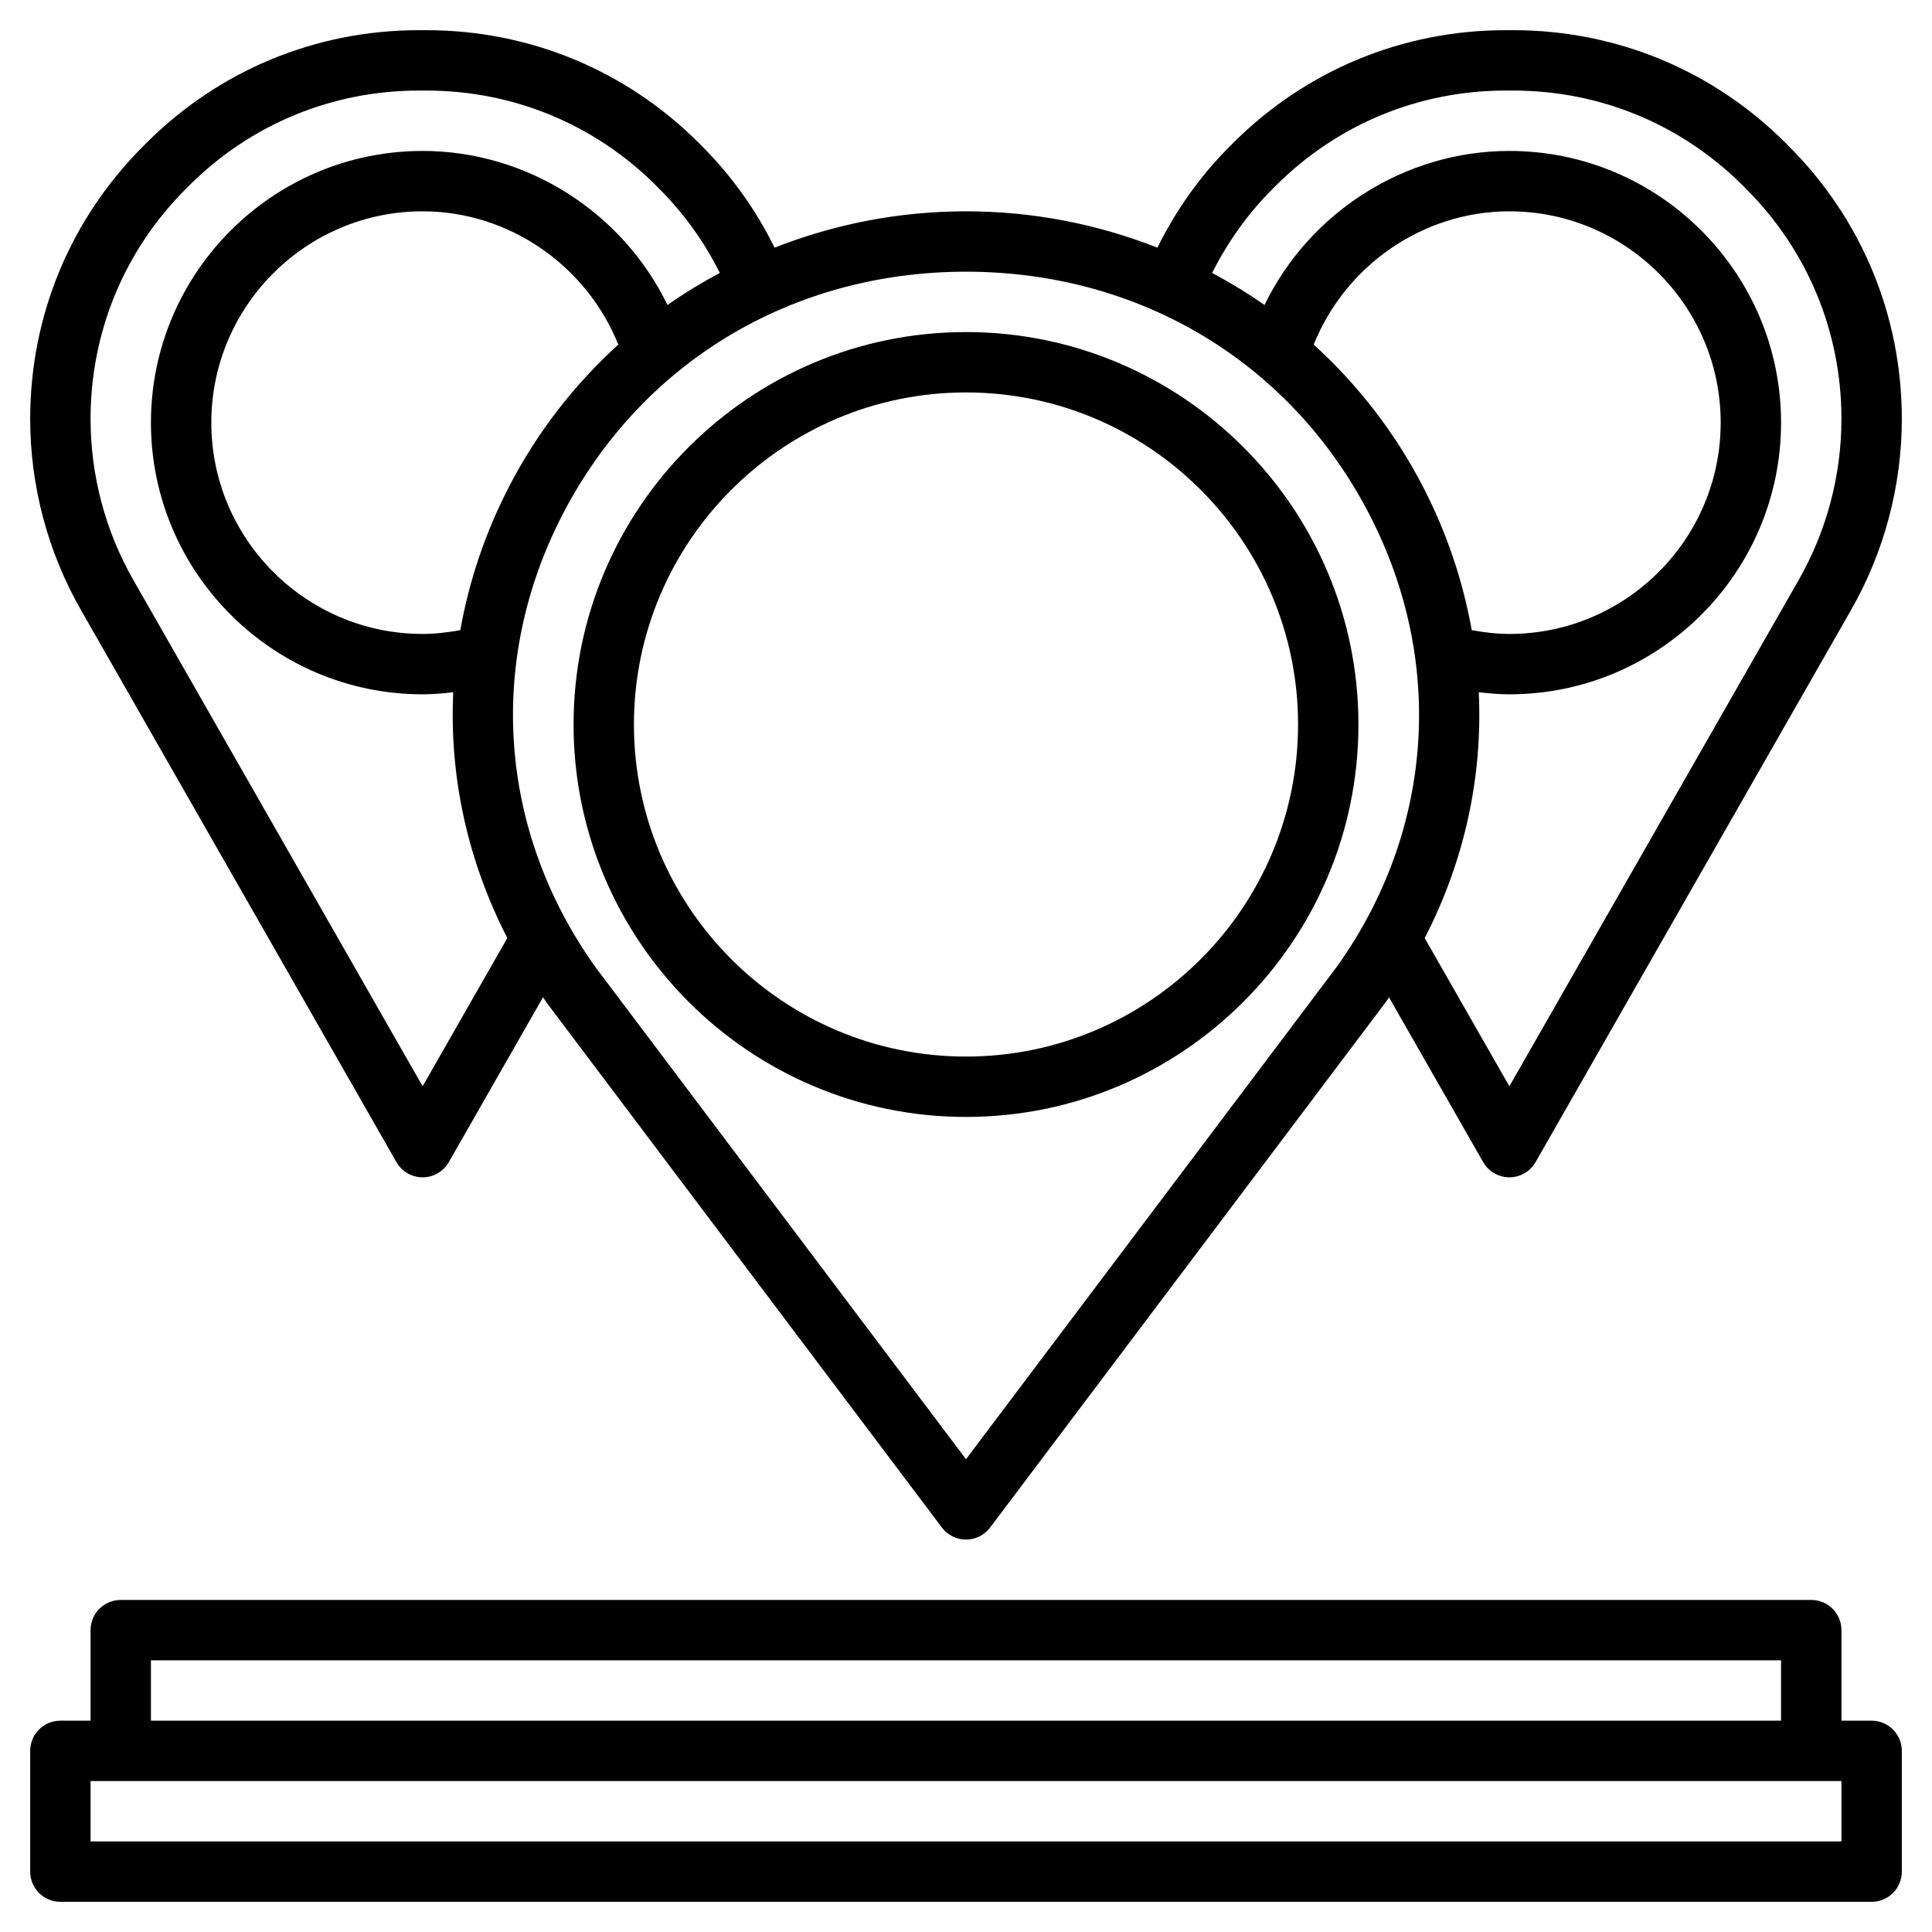
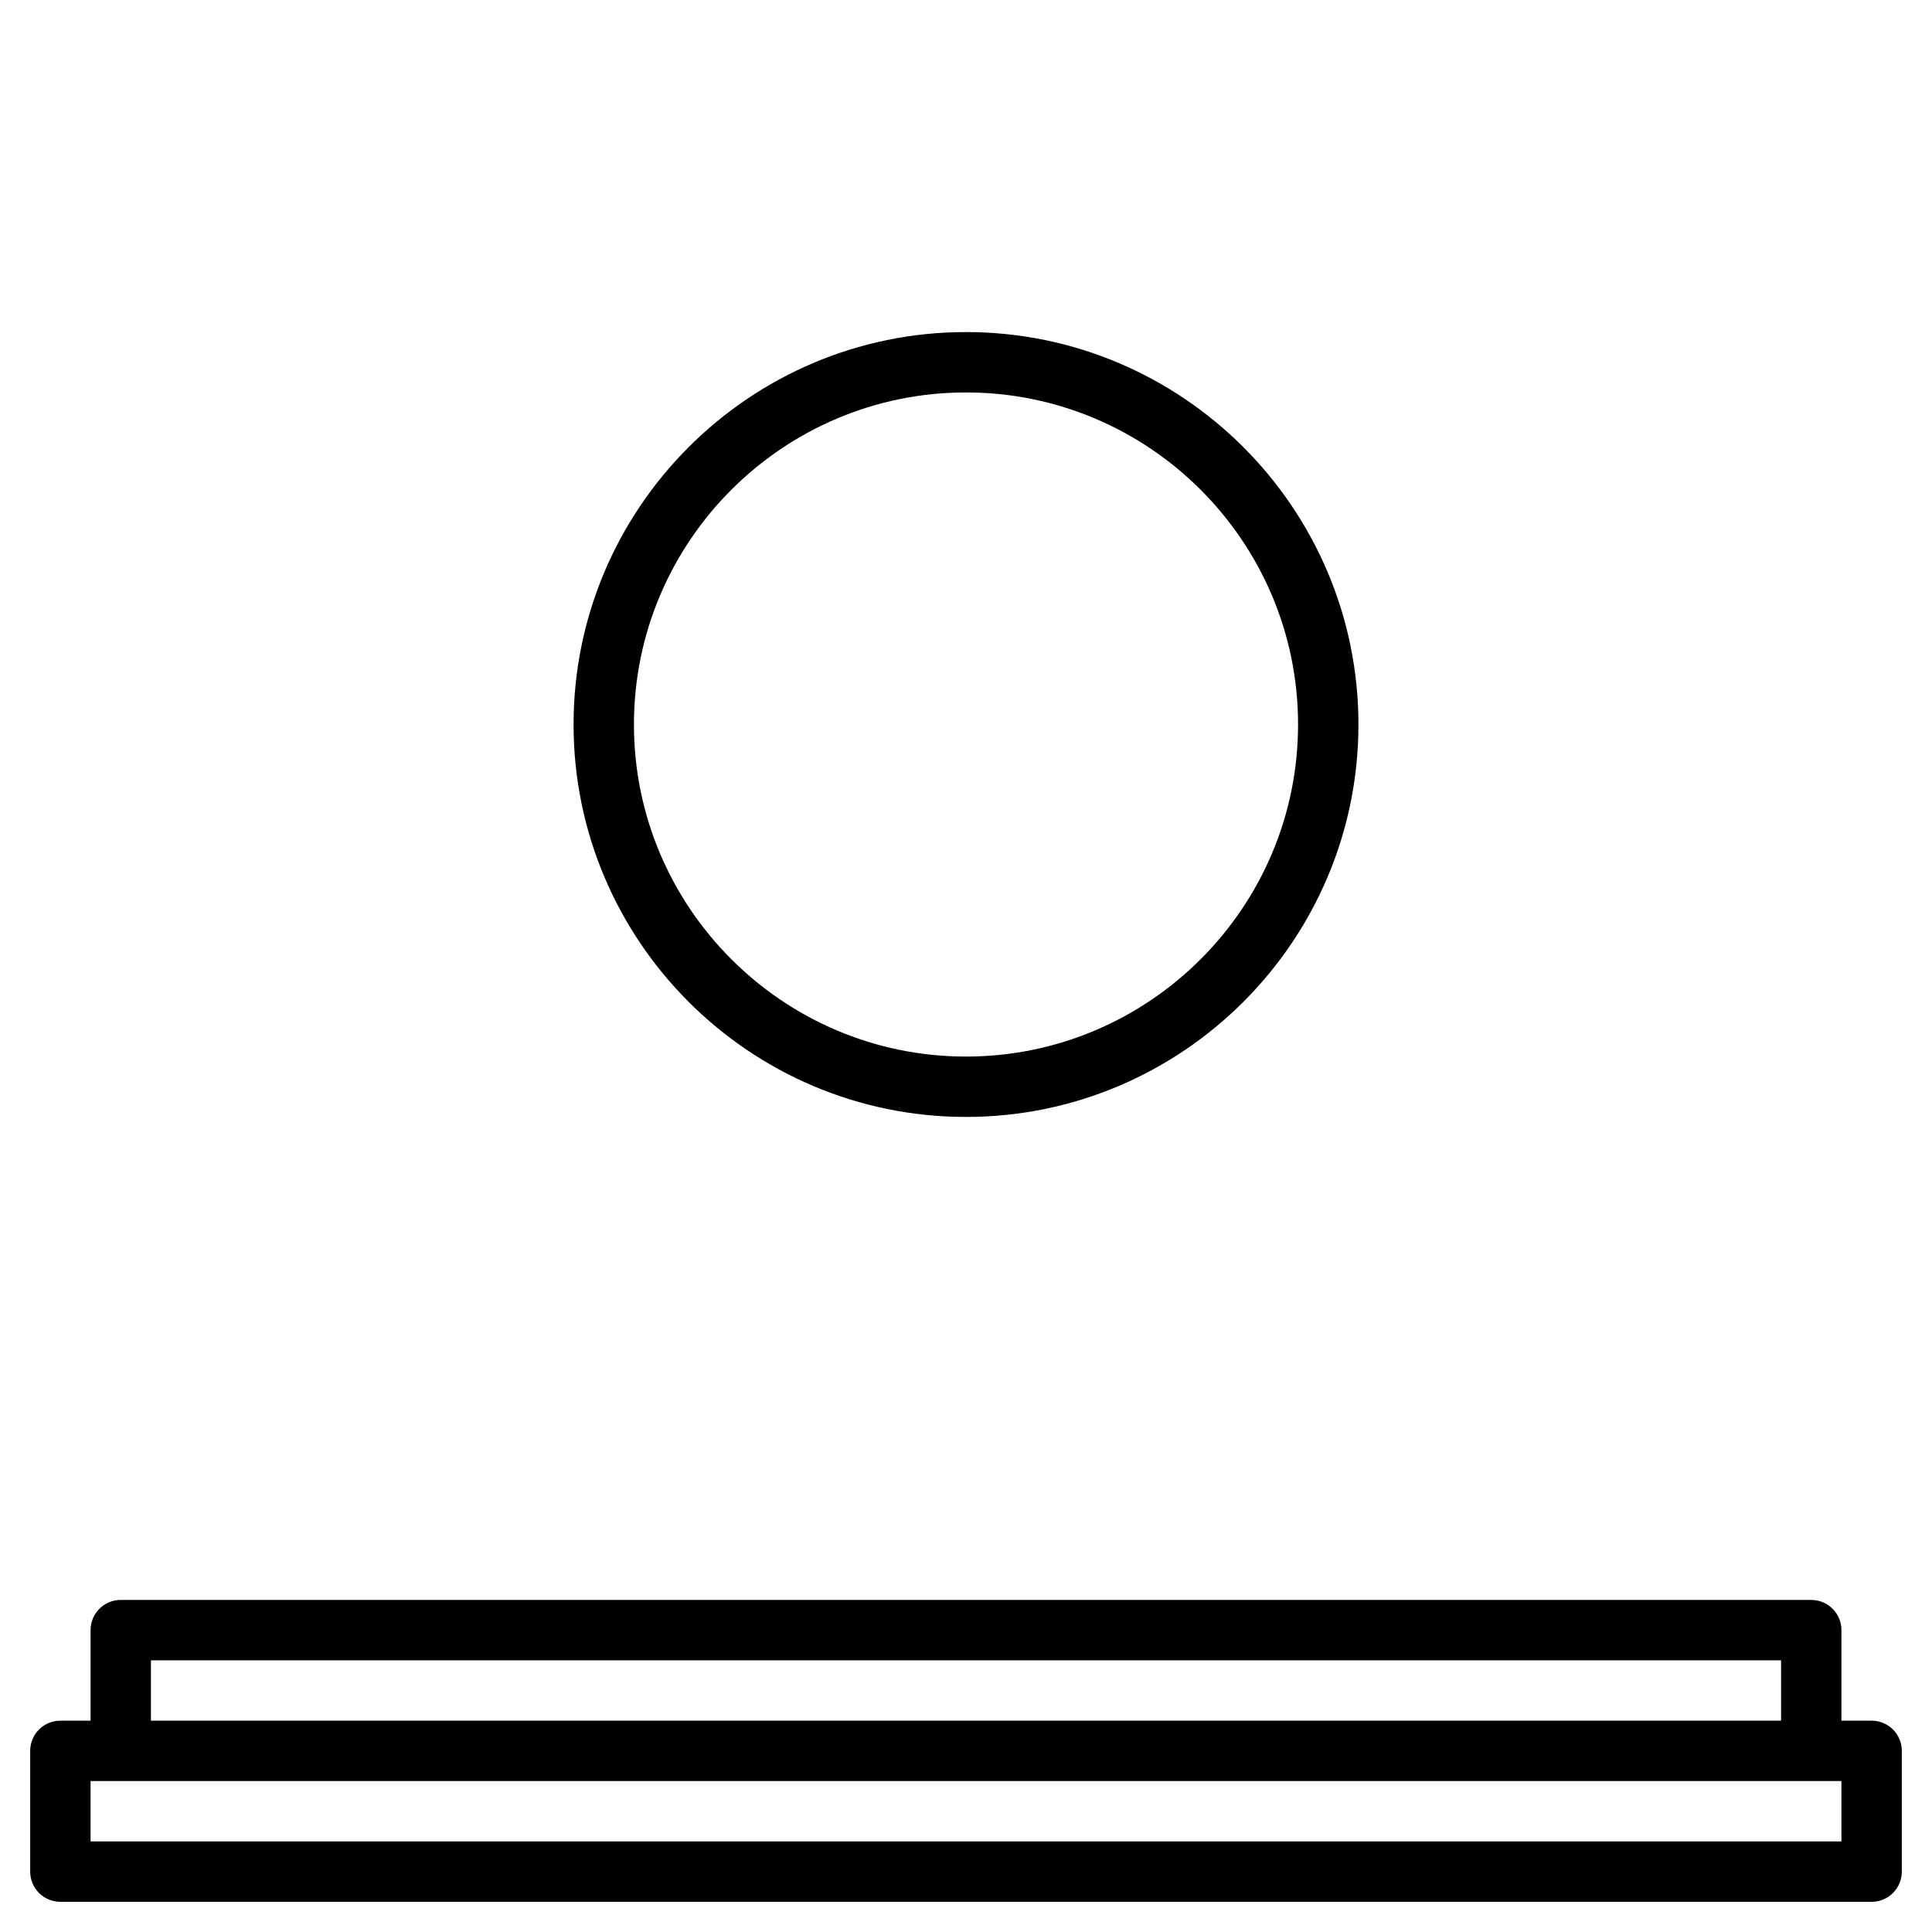
<svg xmlns="http://www.w3.org/2000/svg" id="Layer_3" enable-background="new 0 0 64 64" height="512" viewBox="0 0 64 64" width="512">
  <path d="m62 57h-1v-3c0-.553-.447-1-1-1h-56c-.553 0-1 .447-1 1v3h-1c-.553 0-1 .447-1 1v4c0 .553.447 1 1 1h60c.553 0 1-.447 1-1v-4c0-.553-.447-1-1-1zm-57-2h54v2h-54zm56 6h-58v-2h58z" />
  <path d="m32 37c7.168 0 13-5.832 13-13s-5.832-13-13-13-13 5.832-13 13 5.832 13 13 13zm0-24c6.065 0 11 4.935 11 11s-4.935 11-11 11-11-4.935-11-11 4.935-11 11-11z" />
-   <path d="m13.132 38.496c.178.312.51.504.868.504.359 0 .69-.192.868-.504l3.12-5.461c.039.056.073.114.113.17l13.1 17.396c.189.252.485.399.799.399s.61-.147.799-.398l13.115-17.418c.034-.048.064-.099.098-.147l3.12 5.46c.178.311.51.503.868.503s.69-.192.868-.504l10.449-18.286c1.101-1.925 1.683-4.116 1.683-6.335 0-3.41-1.328-6.617-3.737-9.025l-.108-.11c-2.412-2.412-5.619-3.74-9.03-3.74h-.25c-3.411 0-6.618 1.328-9.032 3.743l-.103.103c-.987.987-1.786 2.118-2.4 3.358-1.977-.778-4.119-1.204-6.34-1.204s-4.363.426-6.341 1.204c-.614-1.24-1.412-2.369-2.397-3.354l-.108-.11c-2.411-2.412-5.618-3.74-9.029-3.74h-.25c-3.411 0-6.618 1.328-9.032 3.743l-.103.103c-2.412 2.412-3.74 5.618-3.74 9.029 0 2.219.582 4.41 1.683 6.335zm2.116-17.621c-.411.074-.826.125-1.248.125-3.859 0-7-3.14-7-7s3.141-7 7-7c2.86 0 5.43 1.794 6.482 4.414-1.458 1.326-2.695 2.913-3.629 4.726-.79 1.531-1.318 3.124-1.605 4.735zm31.899-4.735c-.934-1.812-2.171-3.4-3.629-4.725 1.051-2.621 3.621-4.415 6.482-4.415 3.859 0 7 3.14 7 7s-3.141 7-7 7c-.422 0-.837-.051-1.247-.125-.288-1.611-.816-3.204-1.606-4.735zm-4.99-9.883.103-.103c2.034-2.034 4.738-3.154 7.615-3.154h.25c2.877 0 5.581 1.12 7.612 3.15l.108.11c2.035 2.034 3.155 4.739 3.155 7.615 0 1.872-.49 3.719-1.419 5.343l-9.581 16.766-2.805-4.908c1.324-2.567 1.924-5.355 1.791-8.145.337.039.674.069 1.014.069 4.963 0 9-4.038 9-9s-4.037-9-9-9c-3.47 0-6.631 2.042-8.111 5.104-.555-.39-1.136-.742-1.735-1.063.515-1.026 1.181-1.962 2.003-2.784zm3.213 10.799c2.518 4.883 2.111 10.478-1.069 14.946l-12.301 16.336-12.285-16.314c-3.196-4.49-3.603-10.085-1.085-14.968 2.6-5.044 7.599-8.056 13.37-8.056s10.77 3.012 13.37 8.056zm-39.213-10.799.103-.103c2.034-2.034 4.738-3.154 7.615-3.154h.25c2.877 0 5.581 1.12 7.612 3.15l.108.11c.82.82 1.485 1.755 2 2.781-.599.321-1.18.672-1.734 1.063-1.481-3.062-4.641-5.104-8.111-5.104-4.963 0-9 4.038-9 9s4.037 9 9 9c.341 0 .678-.03 1.014-.068-.131 2.785.469 5.57 1.792 8.141l-2.806 4.911-9.581-16.767c-.929-1.623-1.419-3.471-1.419-5.342 0-2.876 1.12-5.581 3.157-7.618z" />
</svg>